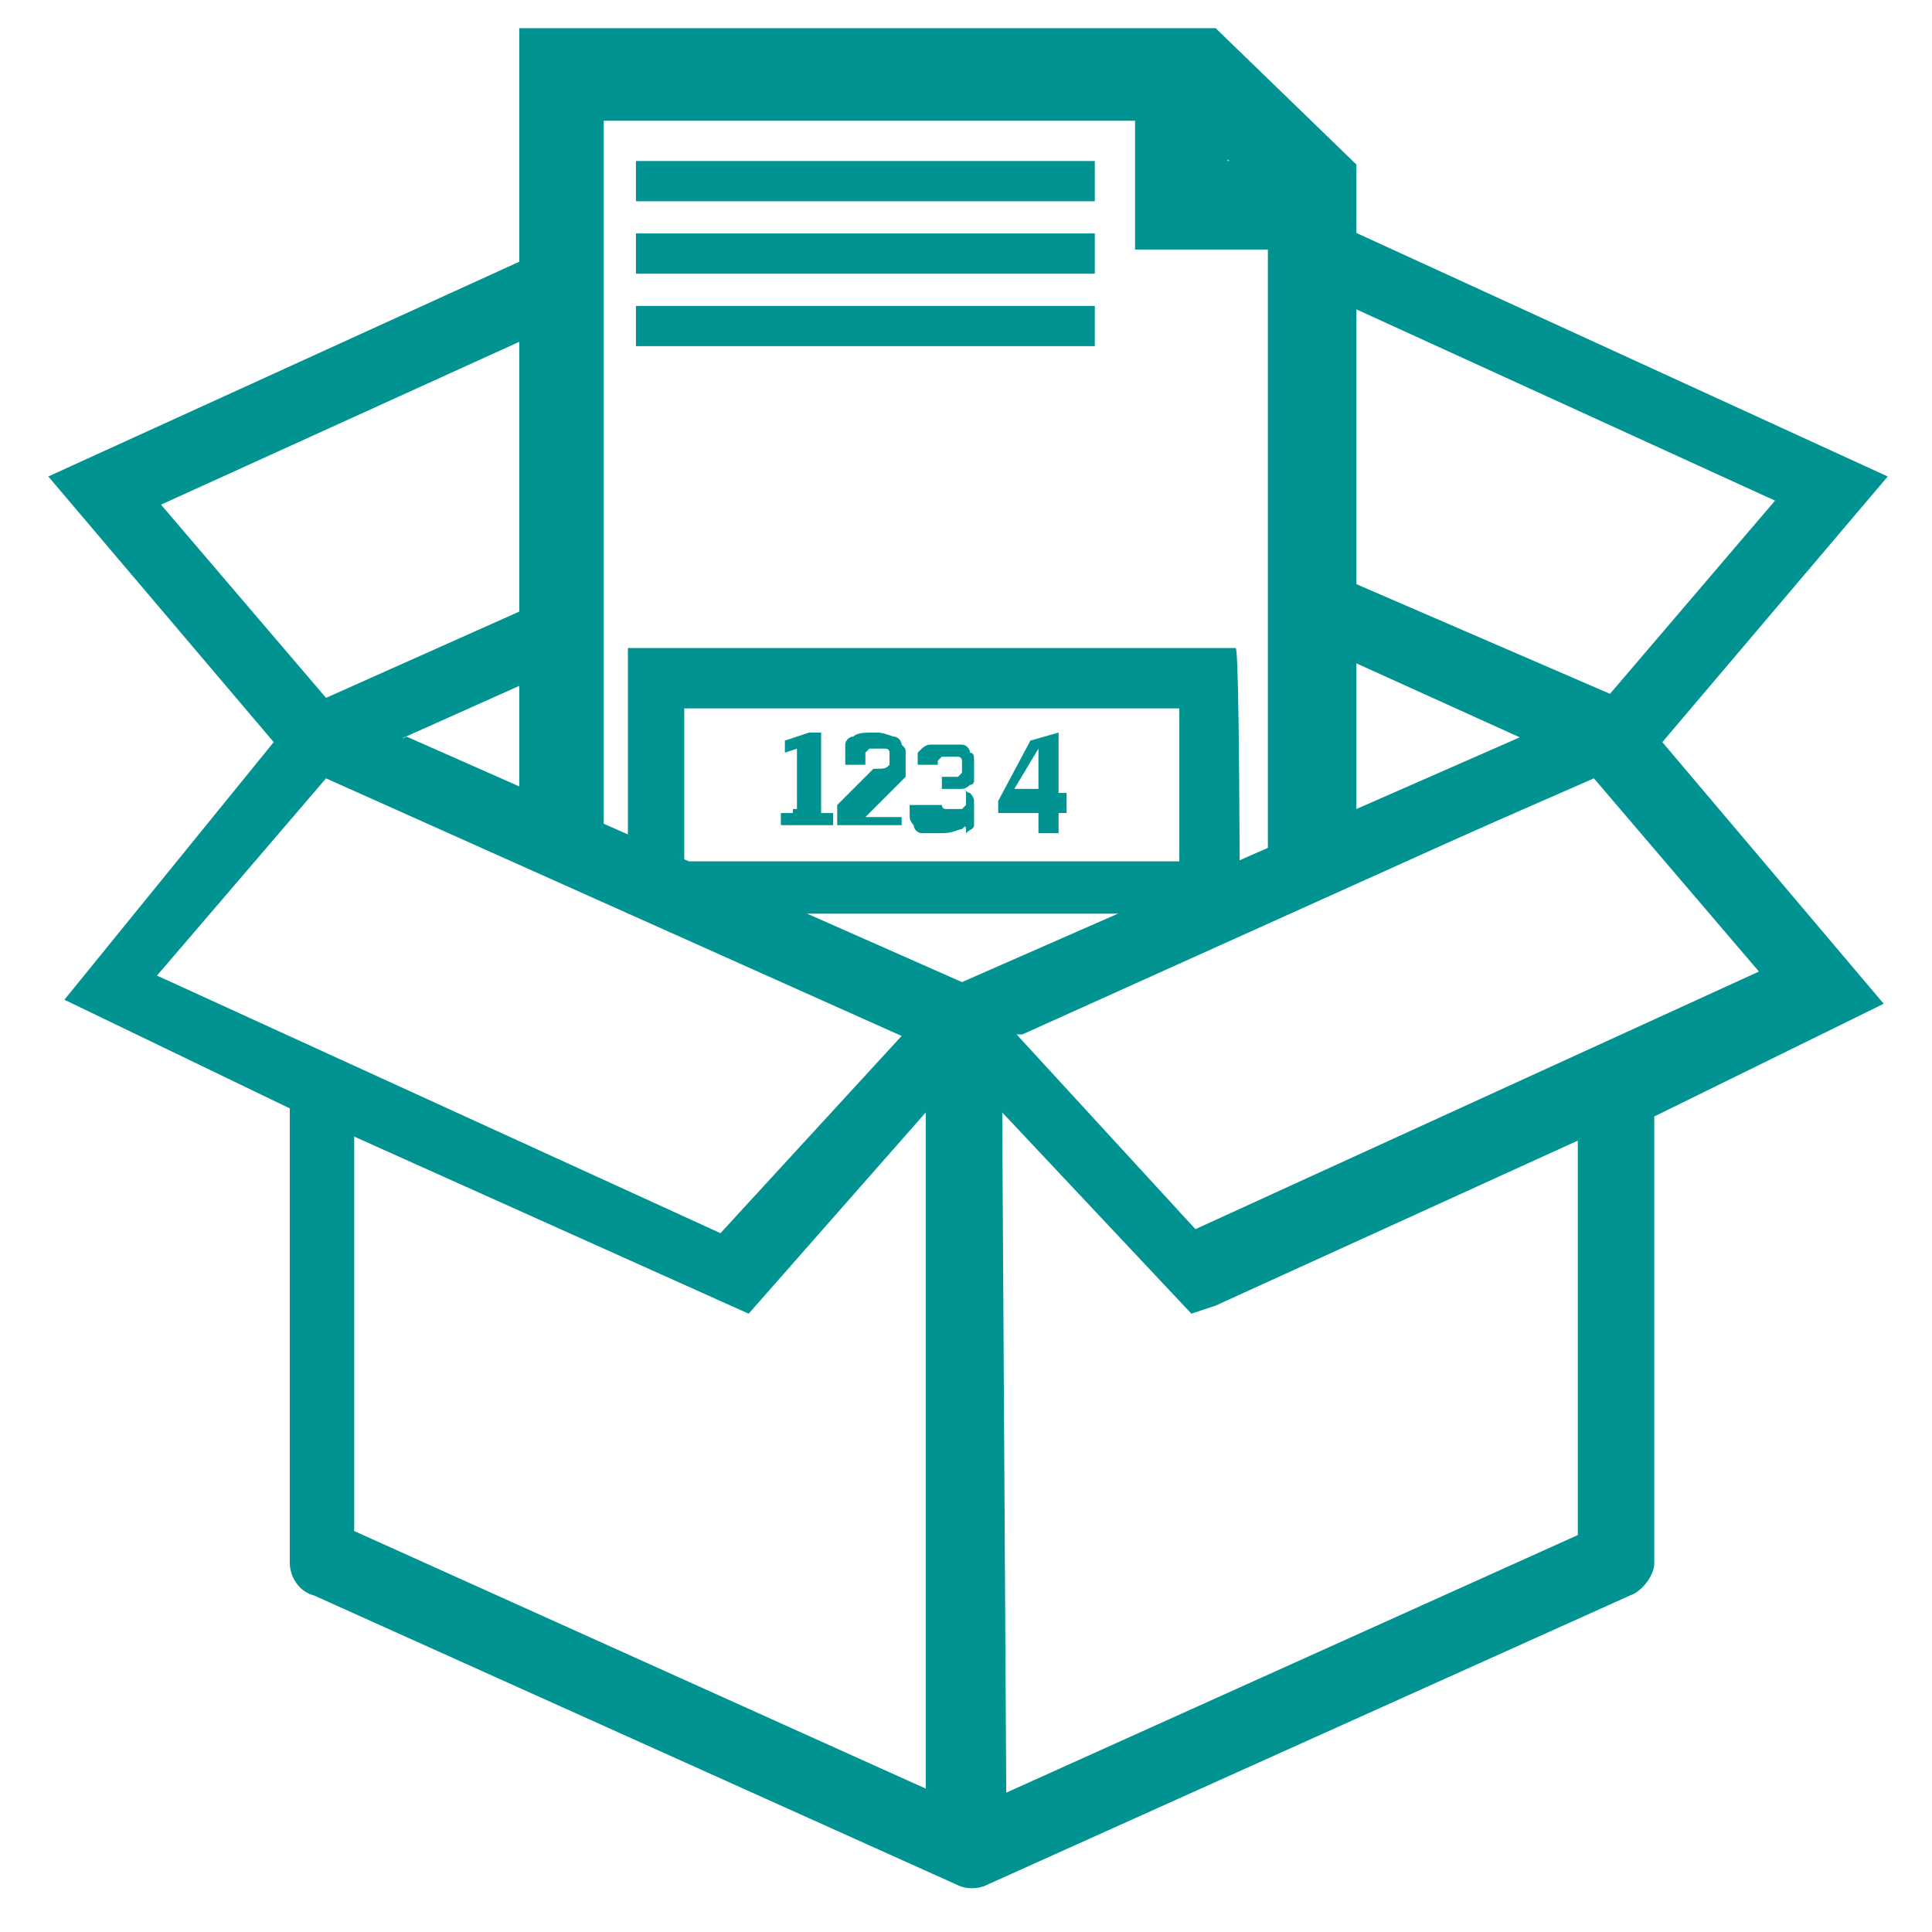
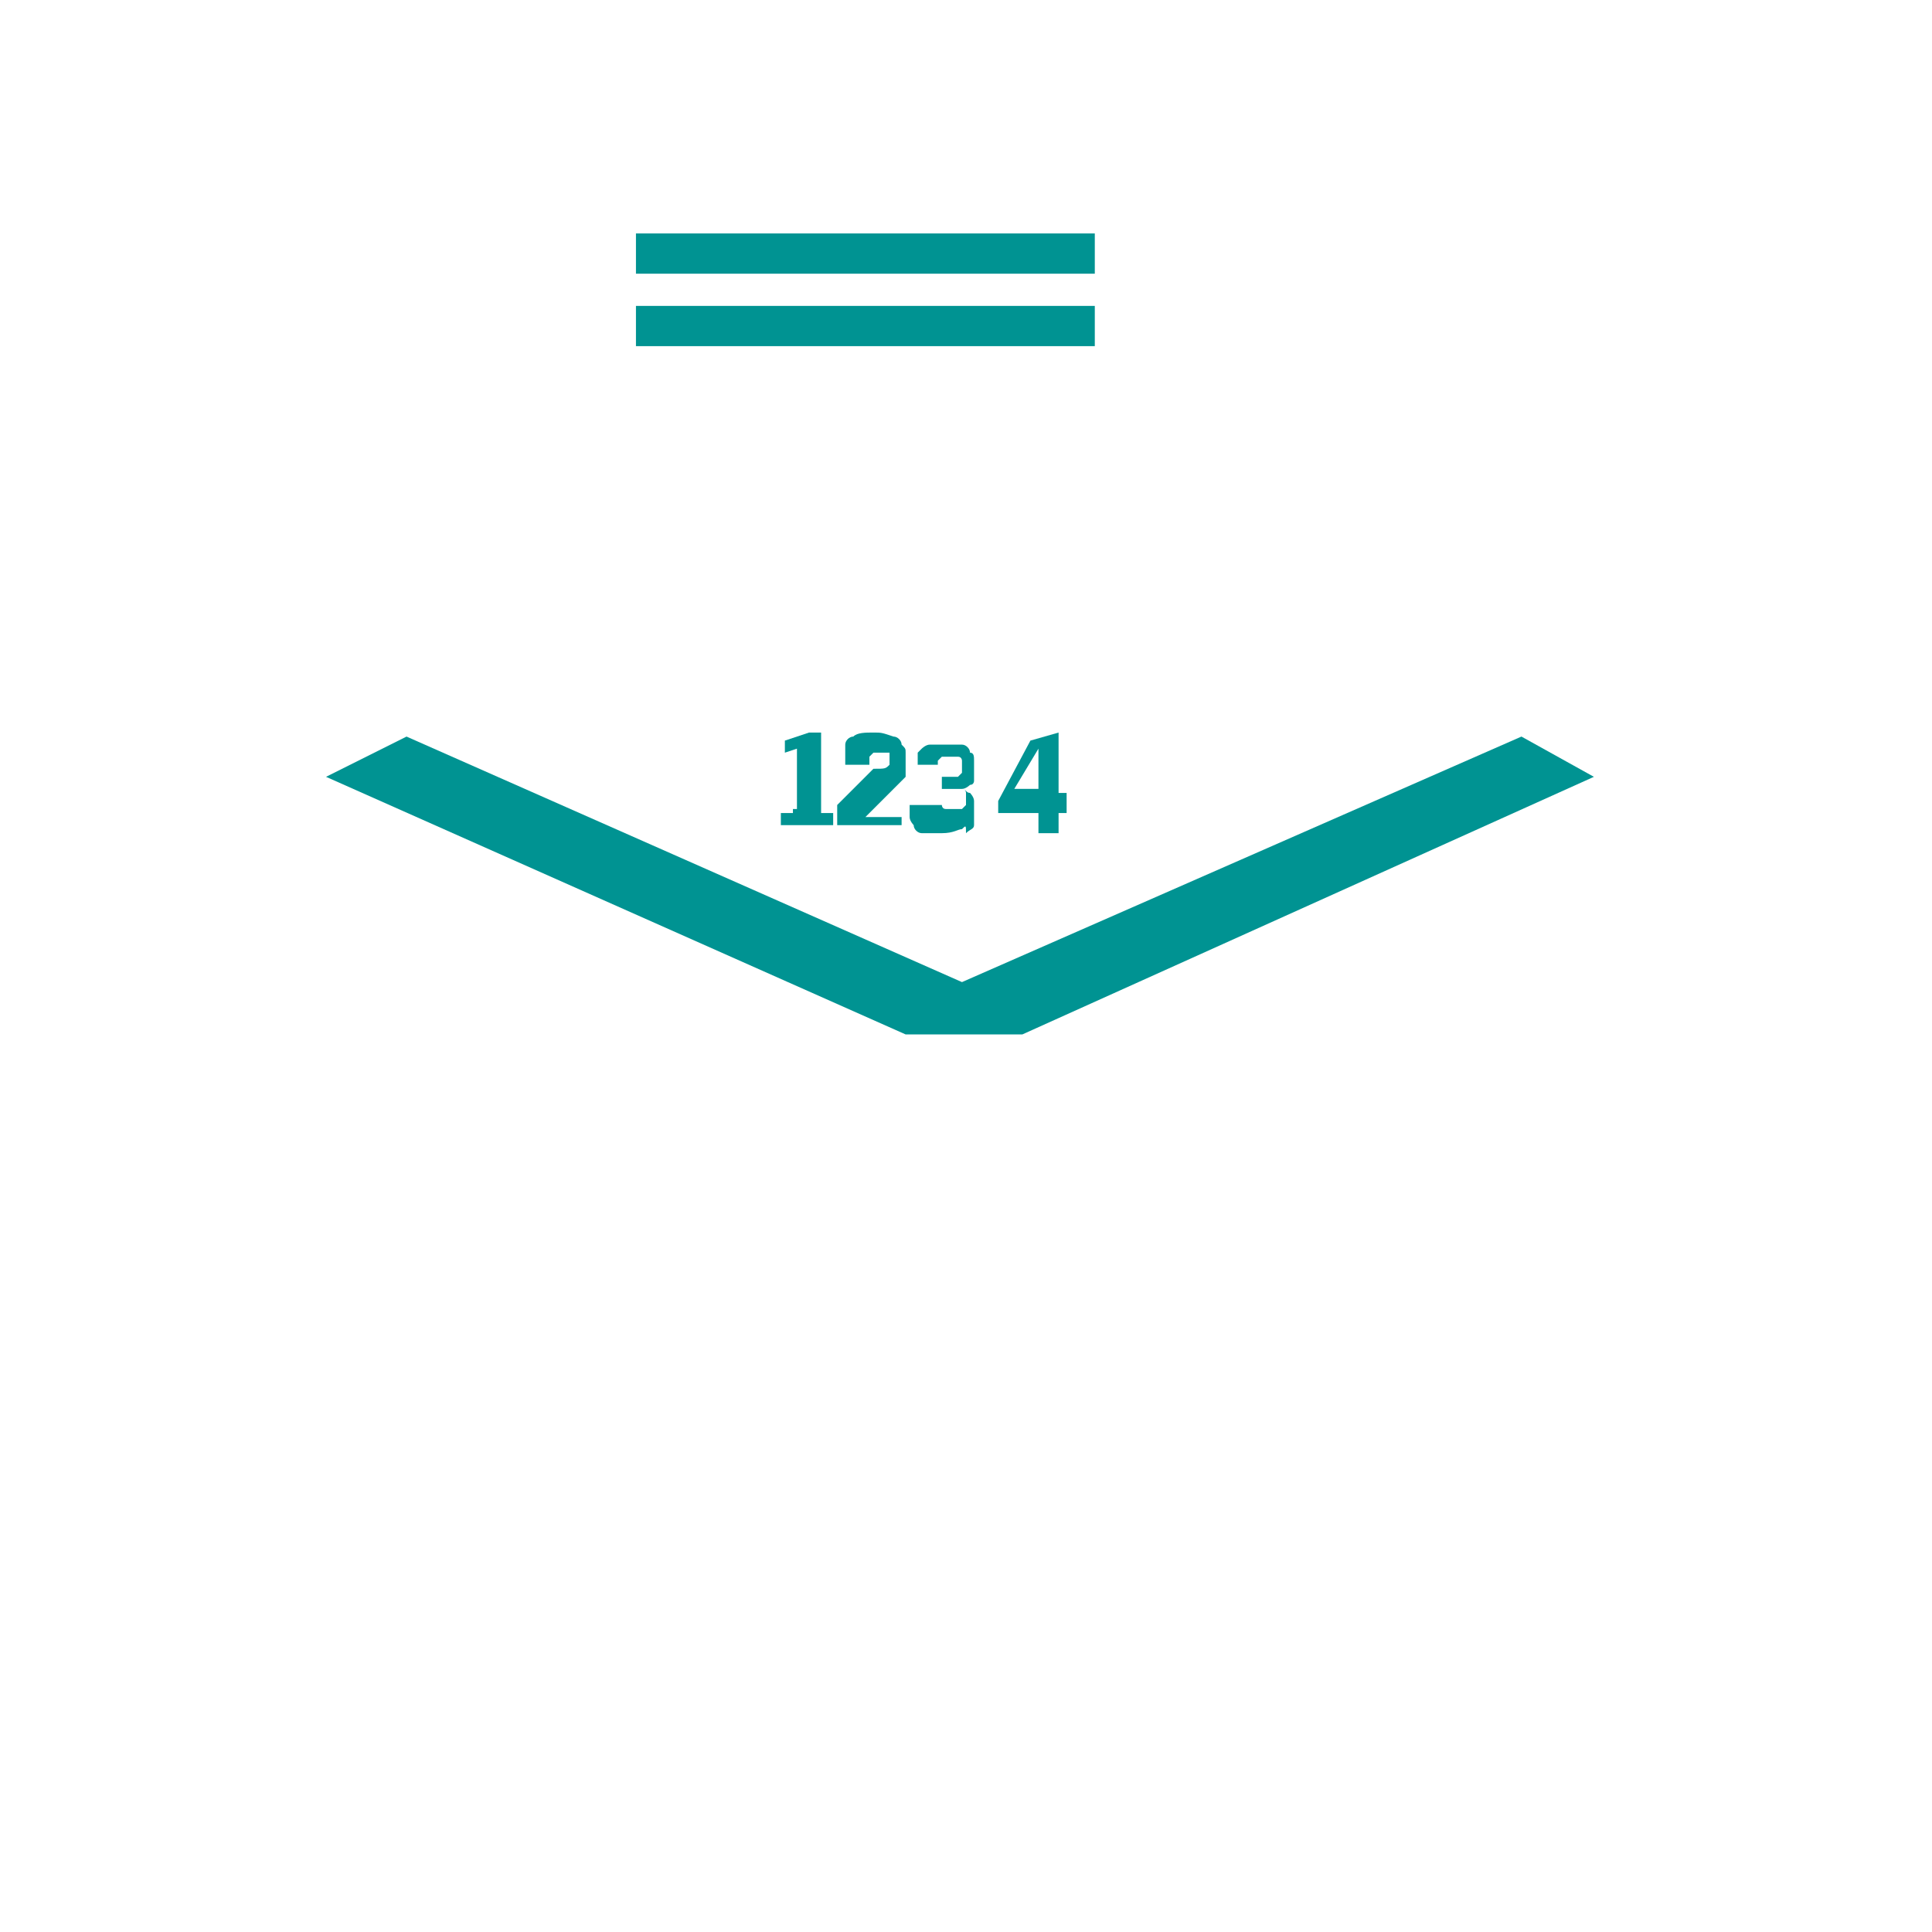
<svg xmlns="http://www.w3.org/2000/svg" version="1.1" id="Lager_1" x="0px" y="0px" viewBox="0 0 48 48" style="enable-background:new 0 0 48 48;" xml:space="preserve">
  <style type="text/css">
	.st0{fill:#009392;}
	.st1{fill:#009392;stroke:#009392;stroke-miterlimit:10;}
</style>
  <g>
    <g transform="translate(0,-952.362)">
-       <path class="st0" d="M32.6,966.4l-0.1,1.9l5.3,2.4l-13.9,6.1L10,970.7l3.8-1.7l-0.1-1.8l-5.6,2.5L4,964.9l9.9-4.5l-0.2-1.9    l-12.5,5.7l0,0l0,0l5.6,6.6l-5.2,6.4l0,0l5.6,2.7v11.3c0,0.3,0.2,0.7,0.6,0.8l16,7.2c0.2,0.1,0.5,0.1,0.7,0l16-7.2    c0.3-0.1,0.6-0.5,0.6-0.8v-11.1l5.7-2.8l0,0l-5.5-6.5l5.6-6.6l0,0l-14.4-6.6v1.9l11.6,5.3l-4.1,4.8L32.6,966.4 M29.5,956.2    L29.5,956.2 M8.1,971.7l14.3,6.4l-4.5,4.9l-14-6.4L8.1,971.7z M39.6,971.7l4.1,4.8l-14,6.4l-4.5-4.9L39.6,971.7z M23,980v16.8    l-14.2-6.4v-9.8l9.8,4.4l0,0L23,980z M24.9,980l4.7,5l0.6-0.2l9-4.1v9.8L25,996.9L24.9,980L24.9,980z" />
-     </g>
-     <path class="st1" d="M33.2,20.8V5.6v-1V4.3L30,1.2h-0.1h-1.1H13.4v19.2l1.1,0.3V2.5h14.2v3.2H32v15.5L33.2,20.8z M30,4.5V2.8   l1.8,1.7H30z" />
+       </g>
    <rect x="15.8" y="7.6" class="st0" width="11.4" height="1" />
    <rect x="15.8" y="5.8" class="st0" width="11.4" height="1" />
-     <rect x="15.8" y="4" class="st0" width="11.4" height="1" />
    <g>
-       <path class="st0" d="M30.8,22.7H15.6v-6.6h15.1C30.8,16.1,30.8,22.7,30.8,22.7z M17,21.4h12.3v-3.8H17V21.4z" />
-     </g>
+       </g>
    <g>
      <path class="st0" d="M19.8,20.1v-1.5l-0.3,0.1v-0.3l0.6-0.2h0.3v2h0.3v0.3h-1.3v-0.3h0.3v-0.1H19.8z" />
-       <path class="st0" d="M22.1,19v-0.3c0,0,0-0.1-0.1-0.1c0,0-0.1,0-0.2,0s-0.1,0-0.2,0l-0.1,0.1V19H21v-0.5c0-0.1,0.1-0.2,0.2-0.2    c0.1-0.1,0.3-0.1,0.5-0.1s0.2,0,0.5,0.1c0.1,0,0.2,0.1,0.2,0.2c0.1,0.1,0.1,0.1,0.1,0.2v0.6c0,0,0,0-0.1,0.1c0,0-0.1,0.1-0.2,0.2    l-0.7,0.7l0,0h0.9v0.2h-1.6V20l0.9-0.9C22,19.1,22,19.1,22.1,19z" />
+       <path class="st0" d="M22.1,19v-0.3c0,0-0.1,0-0.2,0s-0.1,0-0.2,0l-0.1,0.1V19H21v-0.5c0-0.1,0.1-0.2,0.2-0.2    c0.1-0.1,0.3-0.1,0.5-0.1s0.2,0,0.5,0.1c0.1,0,0.2,0.1,0.2,0.2c0.1,0.1,0.1,0.1,0.1,0.2v0.6c0,0,0,0-0.1,0.1c0,0-0.1,0.1-0.2,0.2    l-0.7,0.7l0,0h0.9v0.2h-1.6V20l0.9-0.9C22,19.1,22,19.1,22.1,19z" />
      <path class="st0" d="M23.4,20c0,0,0,0.1,0.1,0.1c0,0,0.1,0,0.2,0s0.1,0,0.2,0L24,20v-0.3c0,0,0-0.1-0.1-0.1c0,0-0.1,0-0.2,0h-0.3    v-0.3h0.2c0.1,0,0.1,0,0.2,0l0.1-0.1v-0.3c0,0,0-0.1-0.1-0.1c0,0-0.1,0-0.2,0s-0.1,0-0.2,0l-0.1,0.1V19h-0.5v-0.3l0.1-0.1    c0,0,0.1-0.1,0.2-0.1s0.2,0,0.3,0c0.1,0,0.2,0,0.5,0c0.1,0,0.2,0.1,0.2,0.2c0.1,0,0.1,0.1,0.1,0.2v0.5c0,0,0,0.1-0.1,0.1    c0,0-0.1,0.1-0.2,0.1c0.1,0,0.1,0.1,0.2,0.1c0,0,0.1,0.1,0.1,0.2v0.6c0,0.1-0.1,0.1-0.2,0.2c0-0.2,0-0.2-0.1-0.1    c-0.1,0-0.2,0.1-0.5,0.1c-0.1,0-0.2,0-0.5,0c-0.1,0-0.2-0.1-0.2-0.2c0,0-0.1-0.1-0.1-0.2V20h0.5v0H23.4z" />
      <path class="st0" d="M26.3,18.2v1.5h0.2v0.5h-0.2v0.5h-0.5v-0.5h-1v-0.3l0.8-1.5L26.3,18.2L26.3,18.2z M25.8,18.6l-0.6,1h0.6V18.6    L25.8,18.6z" />
    </g>
    <polygon class="st0" points="10.1,18.3 23.9,24.4 37.8,18.3 39.6,19.3 25.4,25.7 22.5,25.7 8.1,19.3  " />
  </g>
</svg>